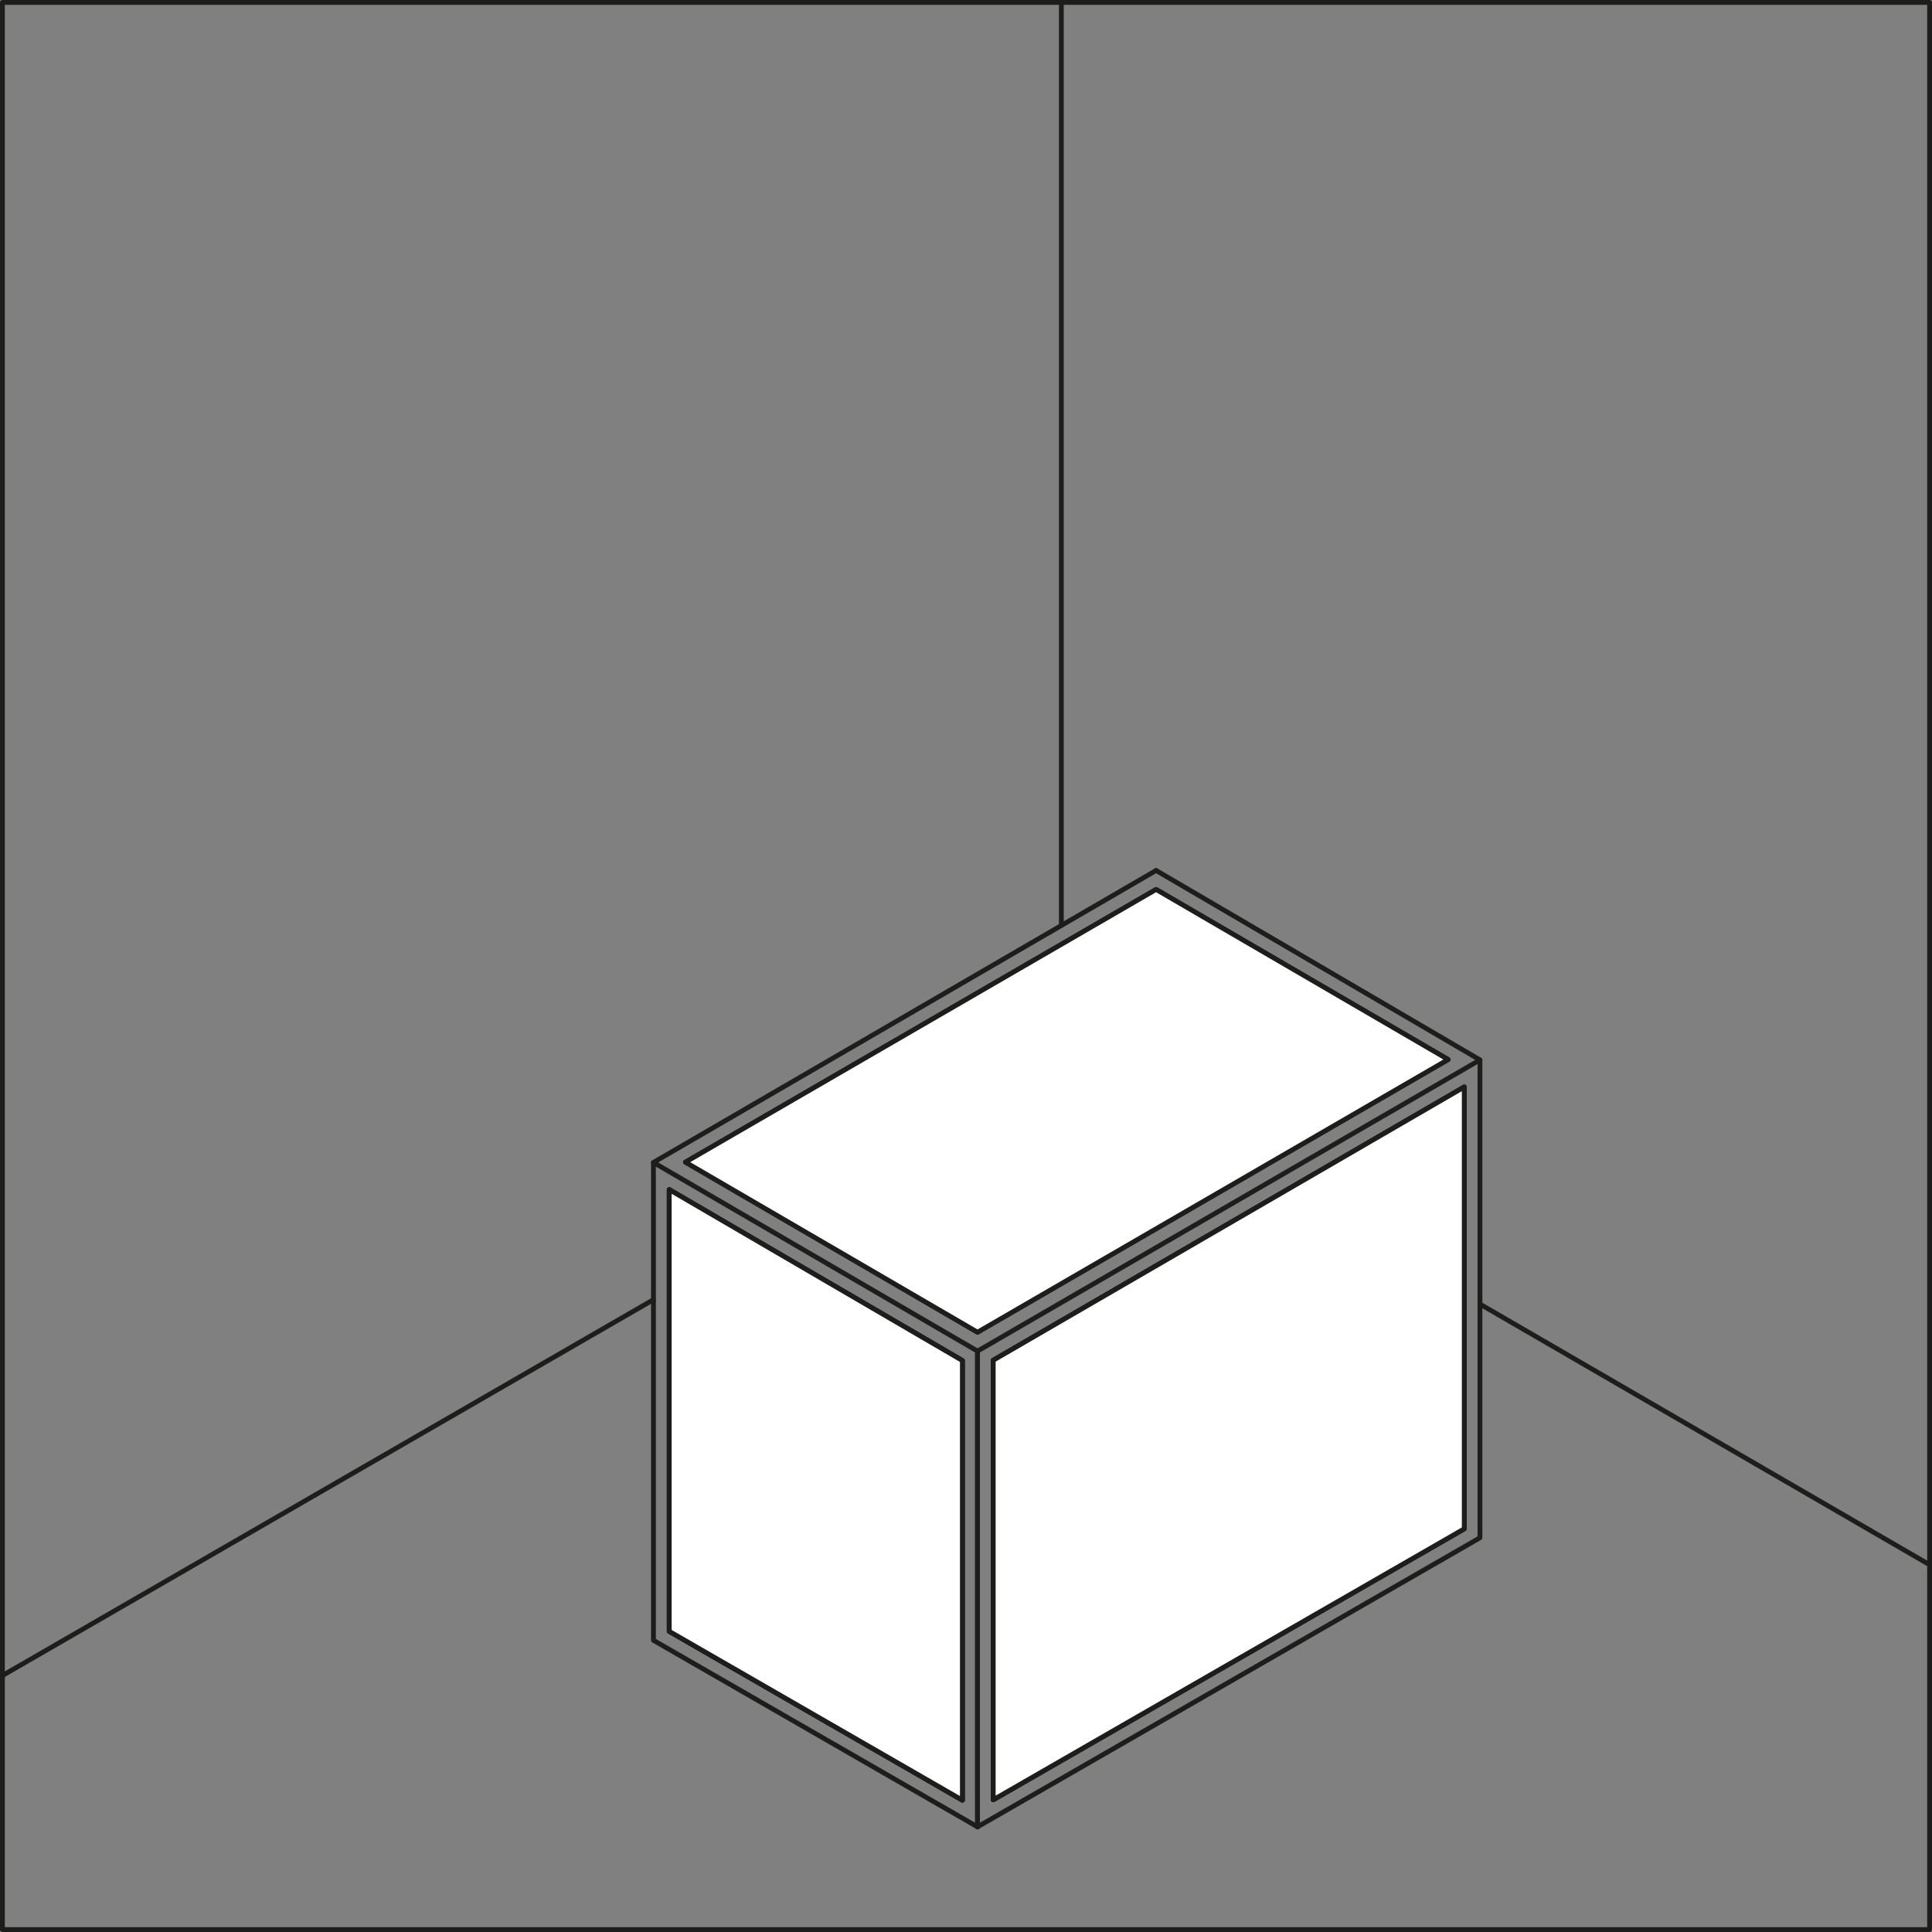
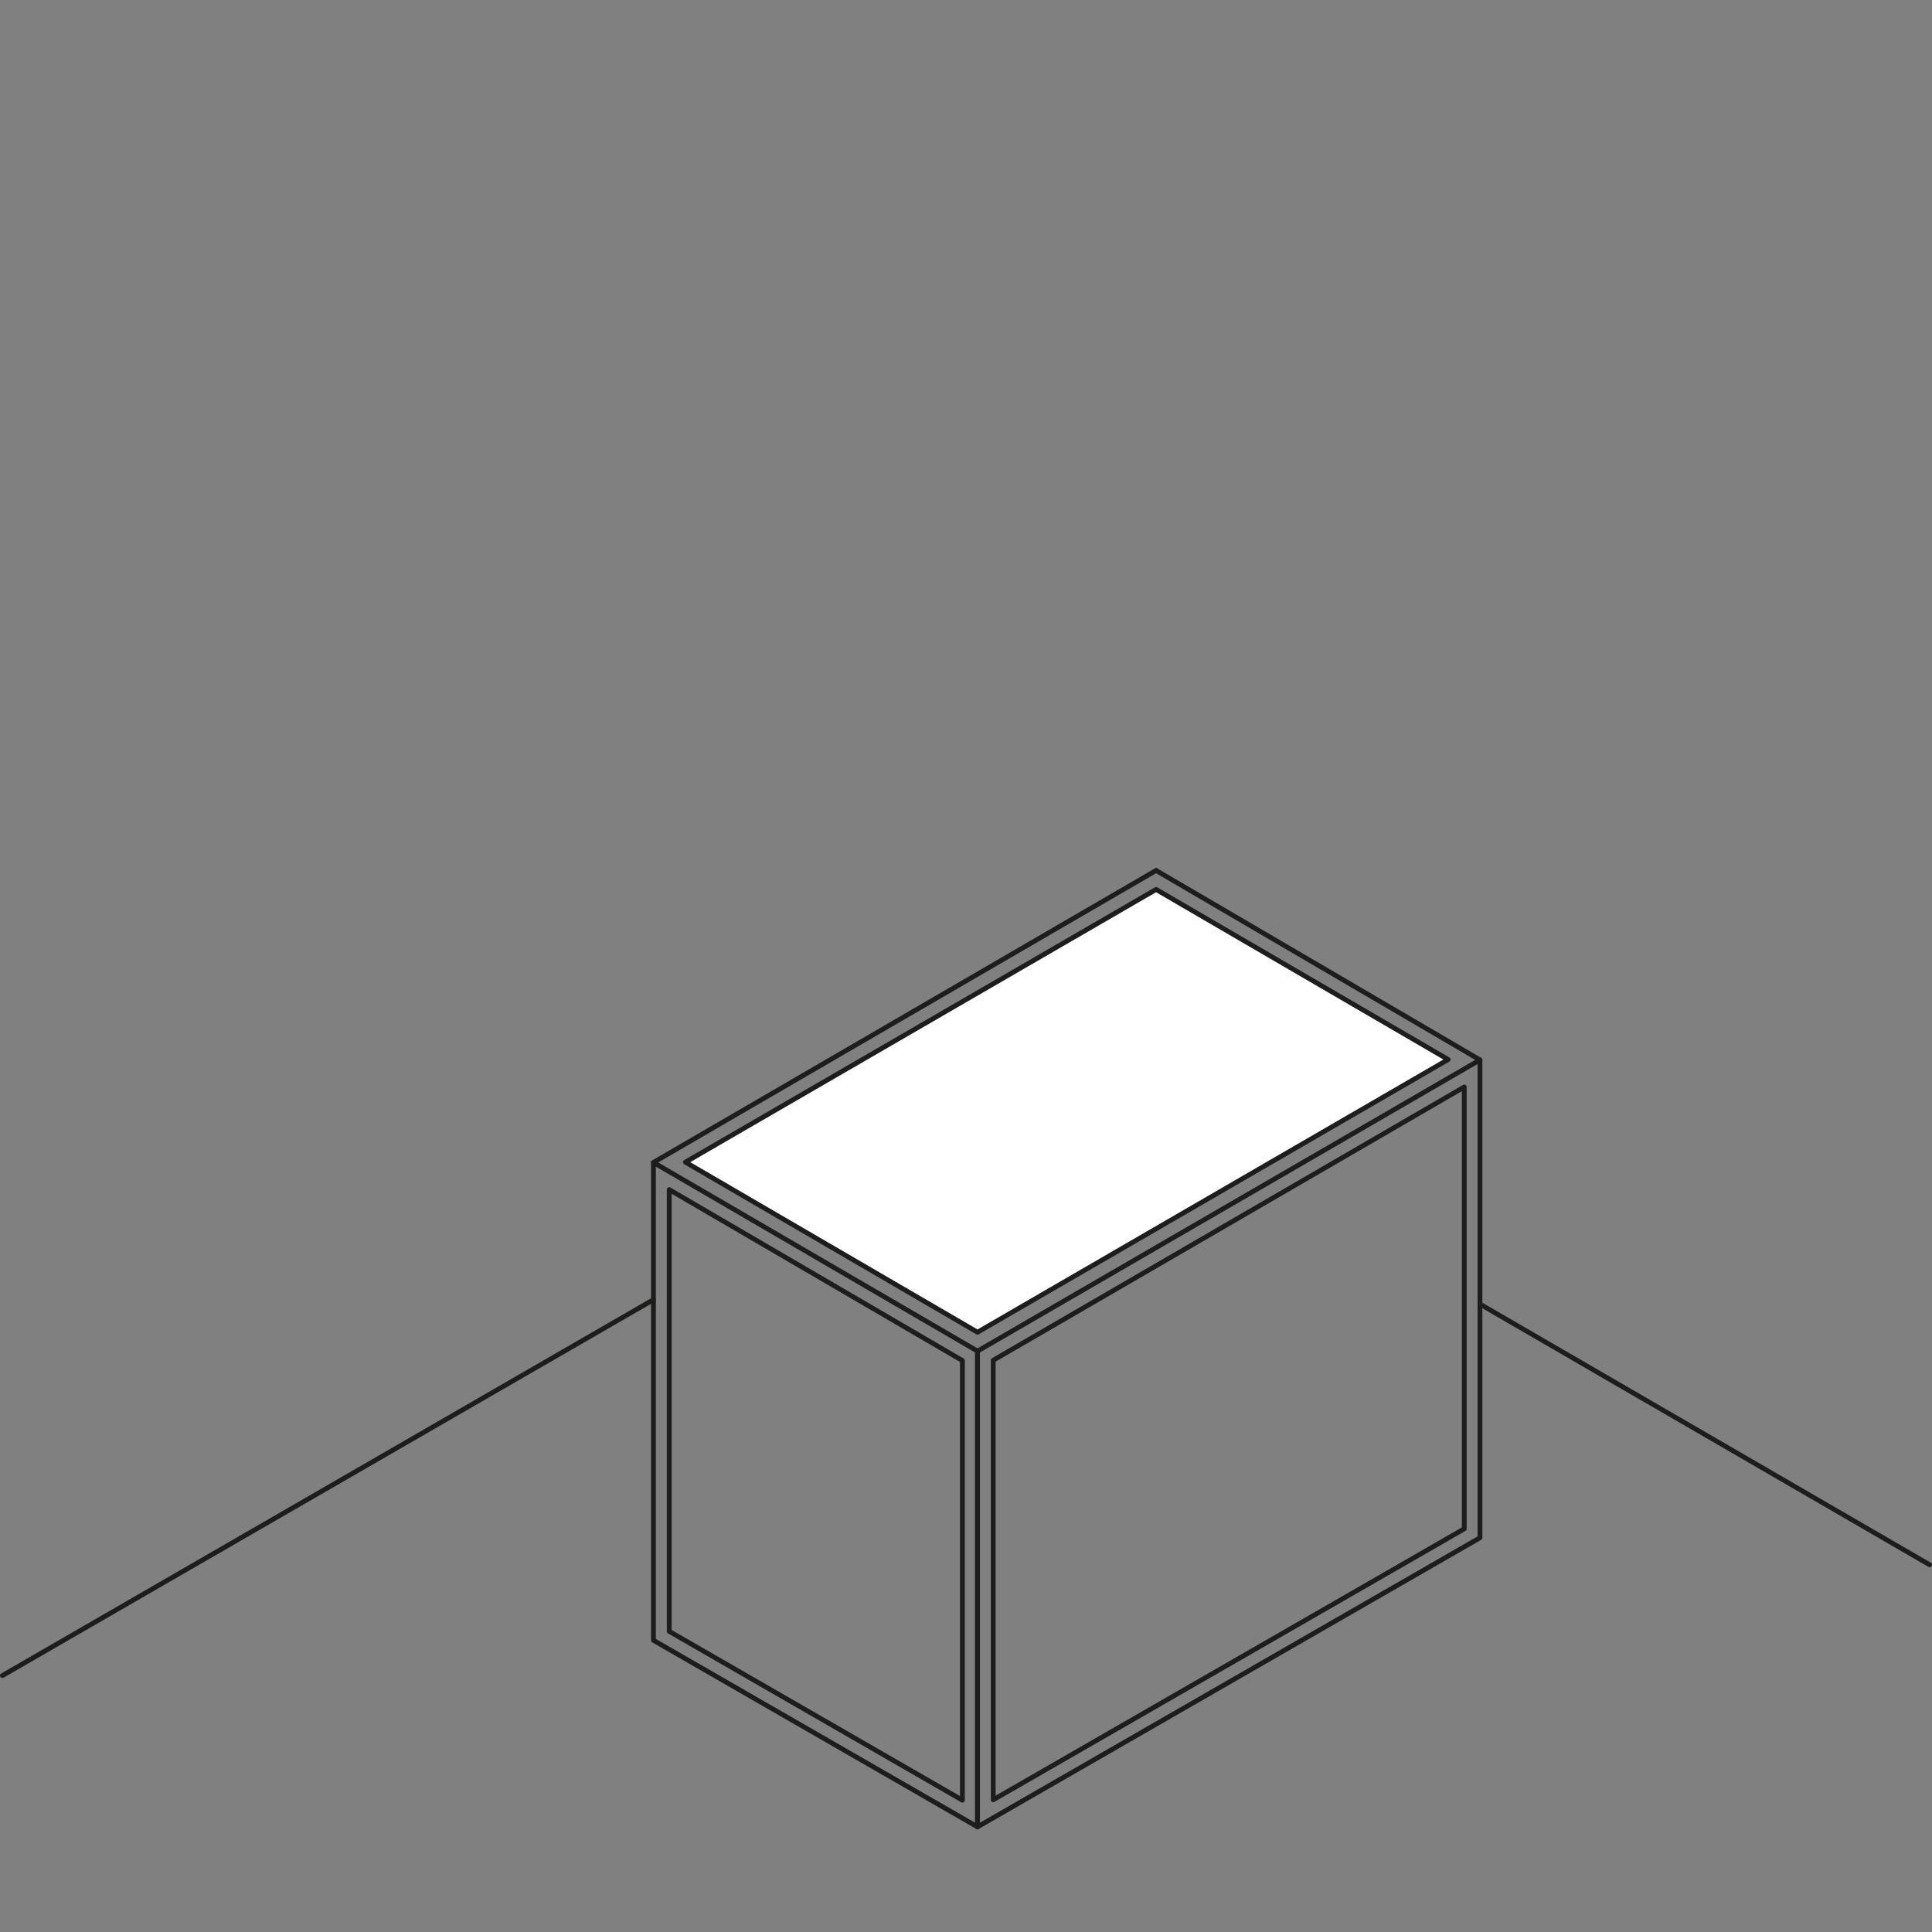
<svg xmlns="http://www.w3.org/2000/svg" id="vetrina" viewBox="0 0 200.49 200.49">
  <rect x="0" y="0" width="200.49" height="200.49" fill="#808080" stroke="none" />
  <defs>
    <style>
      .cls-1 {
        fill: #fff;
      }

      .cls-1, .cls-2 {
        stroke: #1d1d1b;
        stroke-linecap: round;
        stroke-linejoin: round;
        stroke-width: .5px;
      }

      .cls-2 {
        fill: none;
      }
    </style>
  </defs>
-   <path class="cls-2" d="m.25.25v199.99h199.99V.25H.25Zm151.7,158.4l-48.88,28.12v-45.61l48.88-28.36v45.85Zm-52.08,28.16l-30.42-17.52v-45.84l30.42,17.74v45.62Zm-28.74-66.21l48.84-28.3,30.31,17.65-48.84,28.3-30.31-17.65Z" />
-   <line class="cls-2" x1="110.14" y1=".25" x2="110.14" y2="96.04" />
  <line class="cls-2" x1="153.58" y1="135.33" x2="200.24" y2="162.38" />
  <line class="cls-2" x1="67.81" y1="134.87" x2=".25" y2="173.88" />
  <g>
    <line class="cls-2" x1="101.44" y1="189.58" x2="101.44" y2="189.59" />
    <path class="cls-2" d="m101.44,140.21v49.37l52.14-30v-49.59l-52.14,30.22Zm50.51,18.44l-48.88,28.12v-45.61l48.88-28.36v45.85Z" />
    <path class="cls-2" d="m67.81,120.63v49.59l33.63,19.36v-49.37l-33.63-19.58Zm32.06,66.18l-30.42-17.52v-45.84l30.42,17.74v45.62Z" />
-     <polygon class="cls-1" points="151.95 112.8 151.95 158.65 103.07 186.77 103.07 141.16 151.95 112.8" />
-     <polygon class="cls-1" points="99.87 141.19 99.87 186.81 69.45 169.29 69.45 123.45 99.87 141.19" />
    <g>
      <polygon class="cls-1" points="150.28 109.95 101.44 138.25 71.13 120.6 119.97 92.3 150.28 109.95" />
      <line class="cls-2" x1="153.58" y1="109.99" x2="119.97" y2="90.33" />
    </g>
    <line class="cls-2" x1="119.97" y1="90.33" x2="67.81" y2="120.63" />
  </g>
</svg>